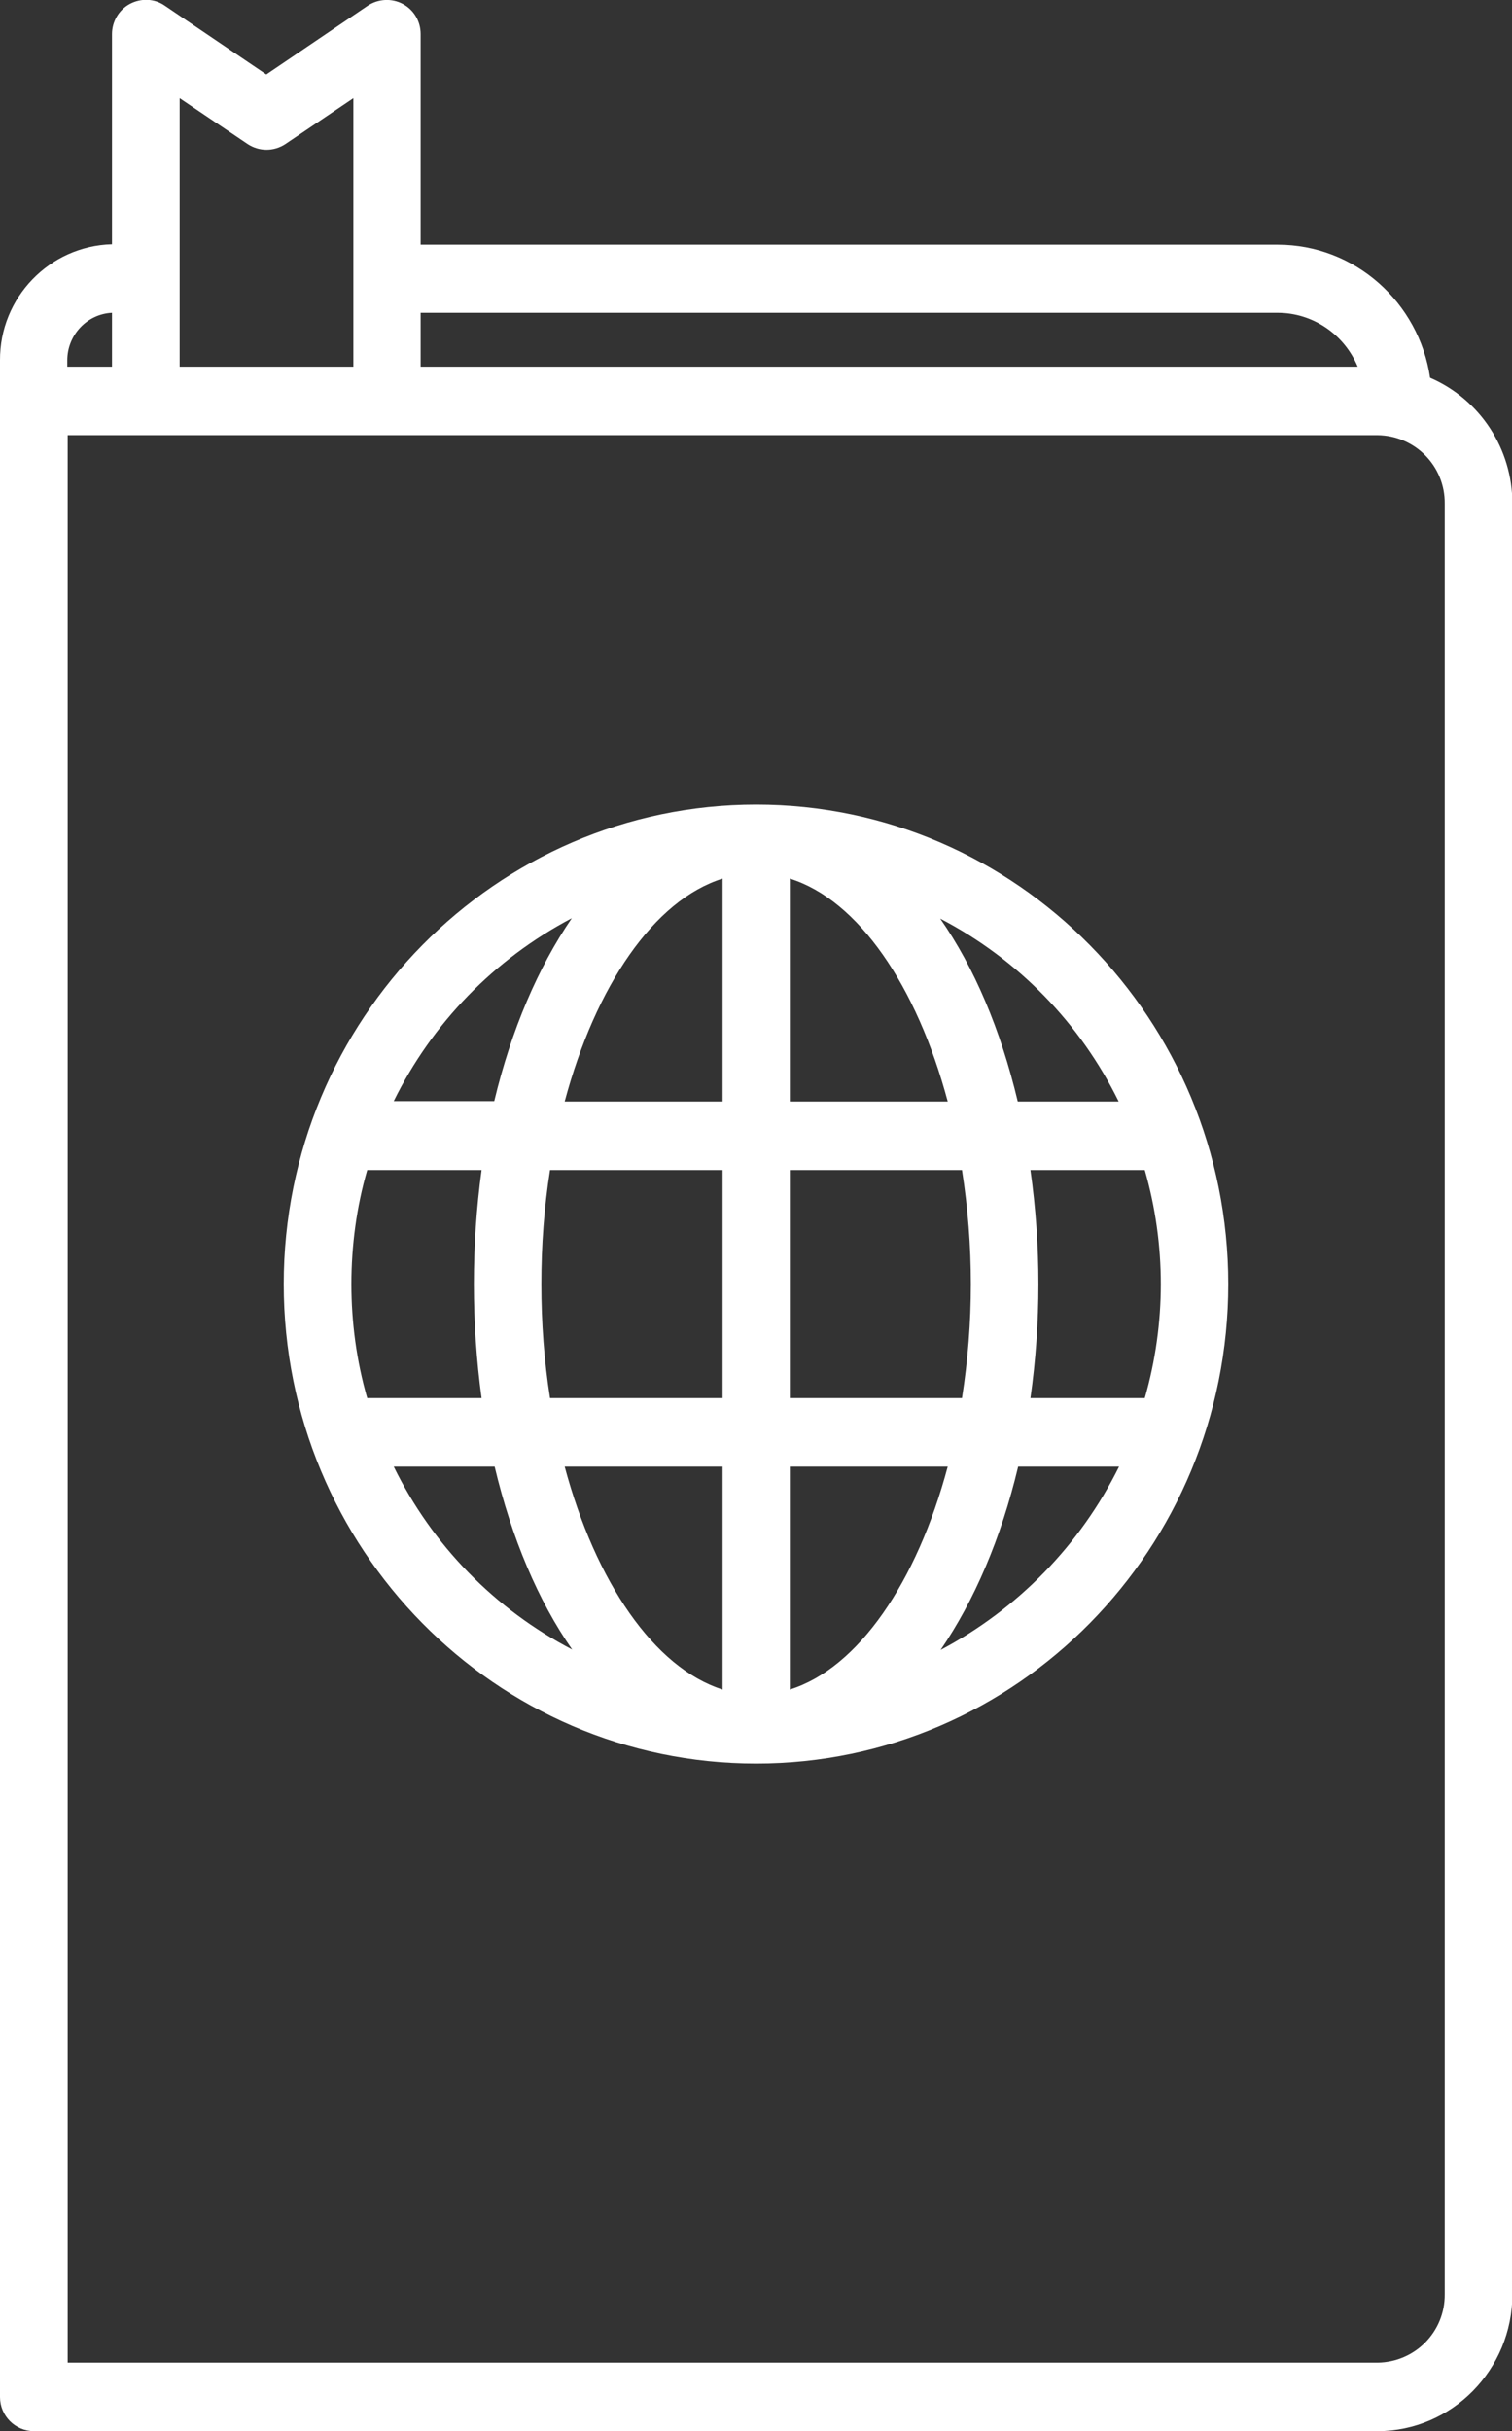
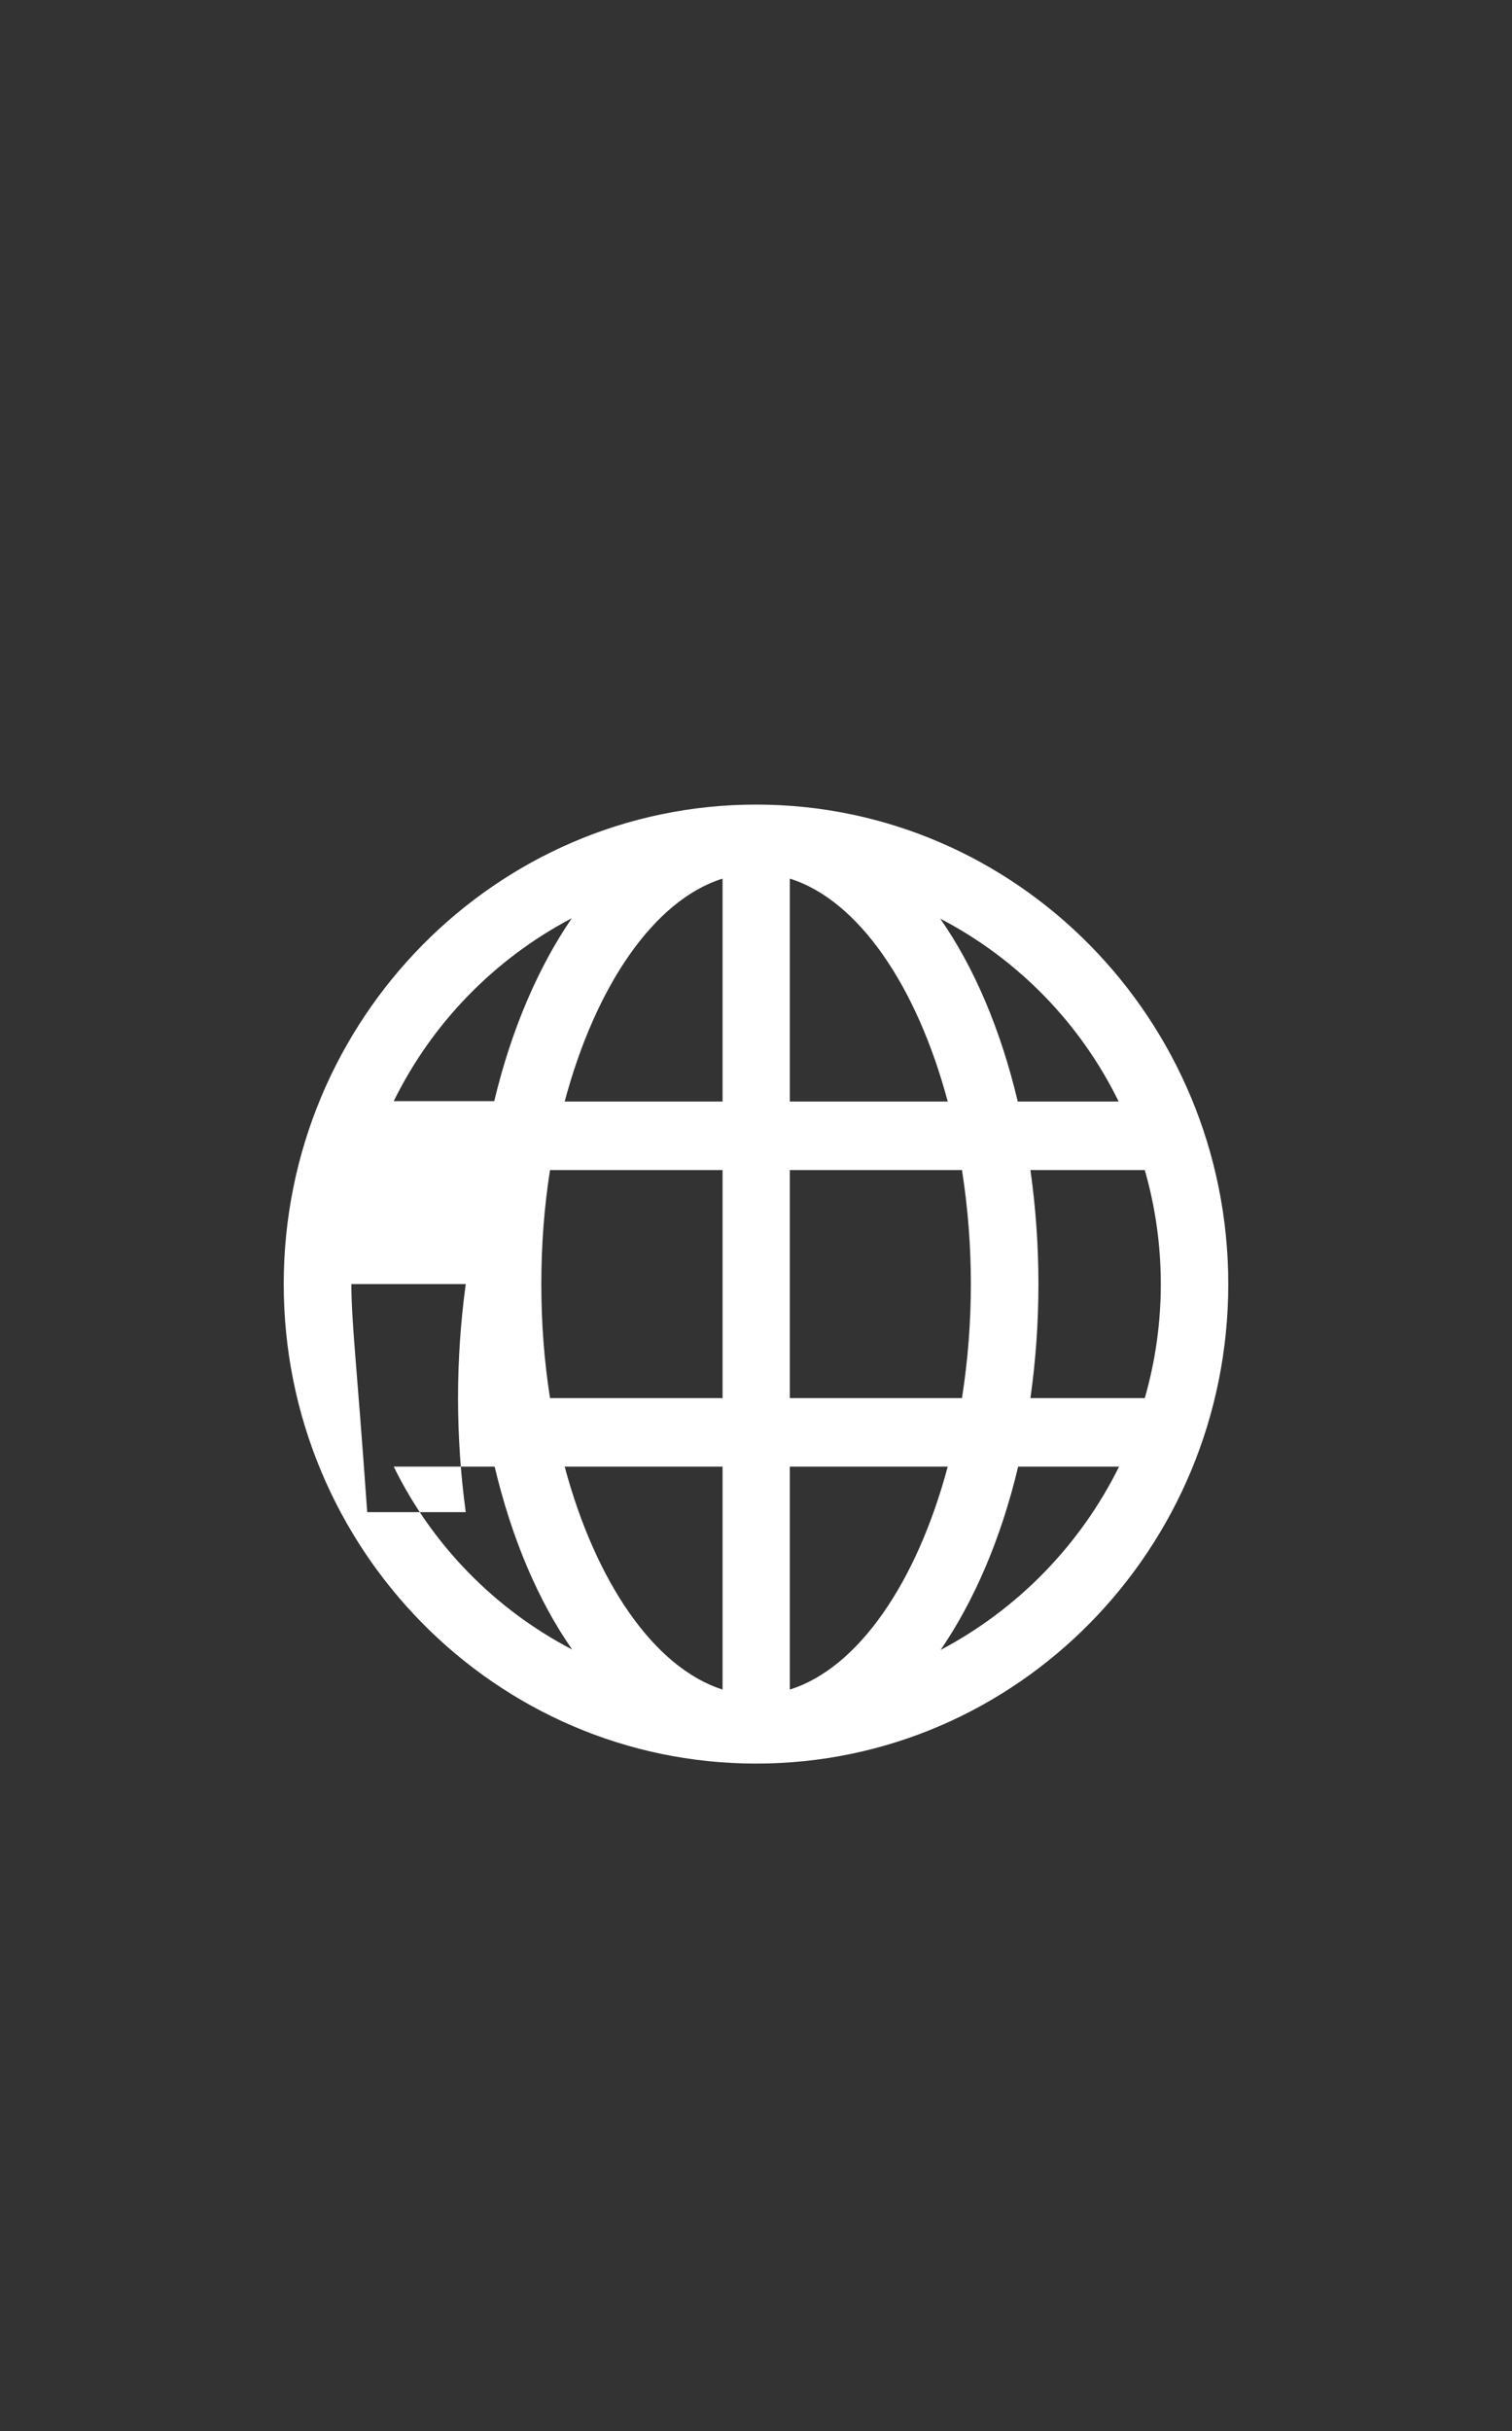
<svg xmlns="http://www.w3.org/2000/svg" version="1.1" id="Laag_1" x="0px" y="0px" viewBox="0 0 382.1 614" style="enable-background:new 0 0 382.1 614;" xml:space="preserve">
  <rect x="0" y="0" width="382.1" height="614" fill="#333333" stroke="none" />
  <style type="text/css">
	.st0{fill:#FFFFFF;}
</style>
-   <path class="st0" d="M361.4,95.4c-2.8-19-19-33.6-38.5-33.6H106.3V8.6c0-3.2-1.7-6.1-4.5-7.6C99-0.5,95.6-0.3,93,1.4L67.3,18.8  L41.6,1.4c-2.6-1.8-6-1.9-8.8-0.4c-2.8,1.5-4.5,4.5-4.5,7.6v53.1C12.5,62.1-0.1,75.2,0,91v514.4c0,4.7,3.8,8.6,8.6,8.6h339.5  c18.8,0,34.1-15.5,34.1-34.6V127.2C382.2,113.4,374.1,100.9,361.4,95.4z M322.9,79c8.8,0,16.8,5.4,20.2,13.6H106.3V79H322.9z   M62.6,36.4c2.9,1.9,6.6,1.9,9.5,0l17.2-11.6v67.8H45.4V24.8L62.6,36.4z M28.3,79v13.6H17V91C17,84.6,22,79.3,28.3,79z M365.1,579.4  c0.1,9.5-7.5,17.2-17,17.3h-331V109.9h331c9.5,0.1,17.1,7.8,17,17.3V579.4z" />
-   <path class="st0" d="M191.1,203.2c-65.8,0-119.4,54.3-119.4,121.1s53.5,121.1,119.4,121.1s119.3-54.3,119.3-121.1  S256.9,203.2,191.1,203.2z M282.7,278.2h-25.5c-4.3-18.1-11-33.9-19.6-46.2C257.2,242.2,273,258.4,282.7,278.2z M88.8,324.3  c0-9.7,1.3-19.5,4-28.8h28.9c-2.6,19.1-2.6,38.5,0,57.6H92.8C90.1,343.7,88.8,334,88.8,324.3z M136.8,324.3c0-9.7,0.7-19.3,2.2-28.8  h43.6v57.6H139C137.5,343.6,136.8,334,136.8,324.3L136.8,324.3z M239.5,278.2h-39.9v-56.3C216.9,227.3,231.7,249,239.5,278.2z   M182.6,221.9v56.3h-39.9C150.5,249,165.3,227.3,182.6,221.9z M182.6,370.4v56.3c-17.3-5.5-32.1-27.2-39.9-56.3H182.6z M199.6,426.7  v-56.3h39.9C231.7,399.6,216.9,421.3,199.6,426.7z M199.6,353.1v-57.6h43.5c3,19.1,3,38.5,0,57.6H199.6z M260.4,295.5h28.9  c5.4,18.8,5.4,38.8,0,57.6h-28.9C263.1,334,263.1,314.6,260.4,295.5L260.4,295.5z M144.5,231.9c-8.5,12.4-15.3,28.2-19.6,46.2H99.5  C109.2,258.4,124.9,242.2,144.5,231.9z M99.5,370.4H125c4.3,18.1,11,33.9,19.6,46.2C125,406.4,109.2,390.2,99.5,370.4L99.5,370.4z   M237.7,416.7c8.5-12.4,15.3-28.2,19.6-46.3h25.5C273,390.2,257.2,406.4,237.7,416.7L237.7,416.7z" />
+   <path class="st0" d="M191.1,203.2c-65.8,0-119.4,54.3-119.4,121.1s53.5,121.1,119.4,121.1s119.3-54.3,119.3-121.1  S256.9,203.2,191.1,203.2z M282.7,278.2h-25.5c-4.3-18.1-11-33.9-19.6-46.2C257.2,242.2,273,258.4,282.7,278.2z M88.8,324.3  h28.9c-2.6,19.1-2.6,38.5,0,57.6H92.8C90.1,343.7,88.8,334,88.8,324.3z M136.8,324.3c0-9.7,0.7-19.3,2.2-28.8  h43.6v57.6H139C137.5,343.6,136.8,334,136.8,324.3L136.8,324.3z M239.5,278.2h-39.9v-56.3C216.9,227.3,231.7,249,239.5,278.2z   M182.6,221.9v56.3h-39.9C150.5,249,165.3,227.3,182.6,221.9z M182.6,370.4v56.3c-17.3-5.5-32.1-27.2-39.9-56.3H182.6z M199.6,426.7  v-56.3h39.9C231.7,399.6,216.9,421.3,199.6,426.7z M199.6,353.1v-57.6h43.5c3,19.1,3,38.5,0,57.6H199.6z M260.4,295.5h28.9  c5.4,18.8,5.4,38.8,0,57.6h-28.9C263.1,334,263.1,314.6,260.4,295.5L260.4,295.5z M144.5,231.9c-8.5,12.4-15.3,28.2-19.6,46.2H99.5  C109.2,258.4,124.9,242.2,144.5,231.9z M99.5,370.4H125c4.3,18.1,11,33.9,19.6,46.2C125,406.4,109.2,390.2,99.5,370.4L99.5,370.4z   M237.7,416.7c8.5-12.4,15.3-28.2,19.6-46.3h25.5C273,390.2,257.2,406.4,237.7,416.7L237.7,416.7z" />
</svg>